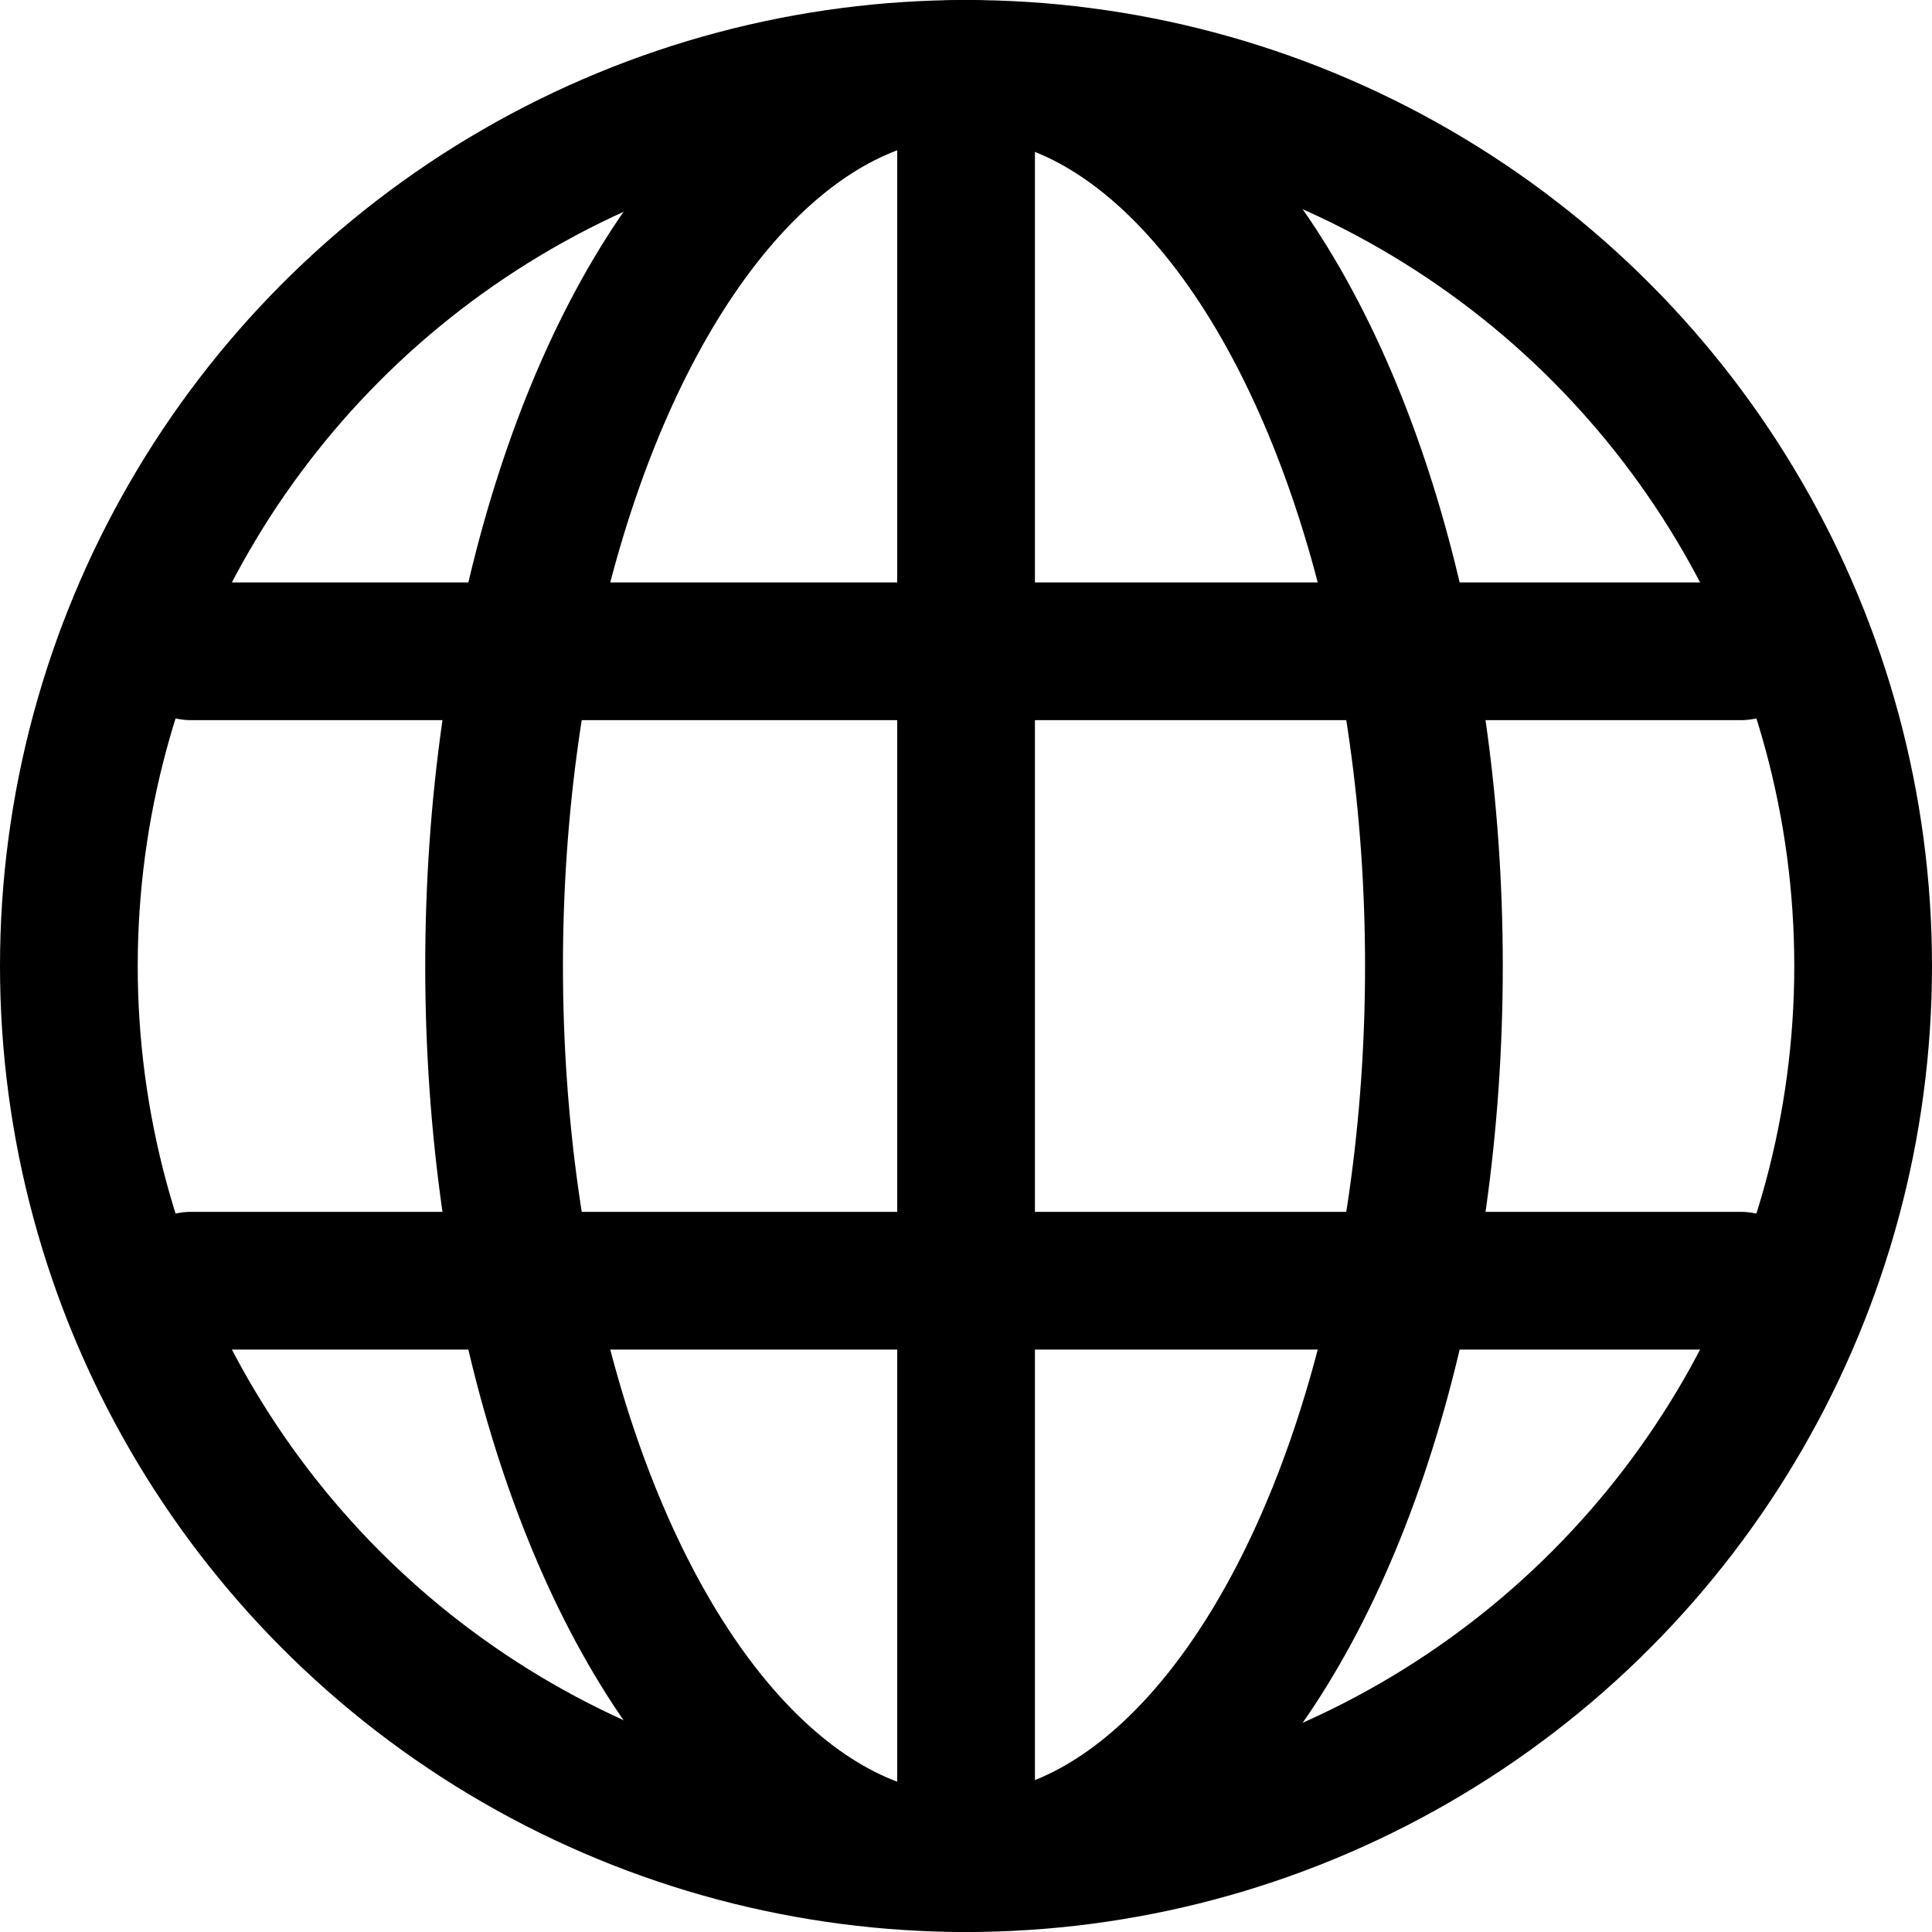
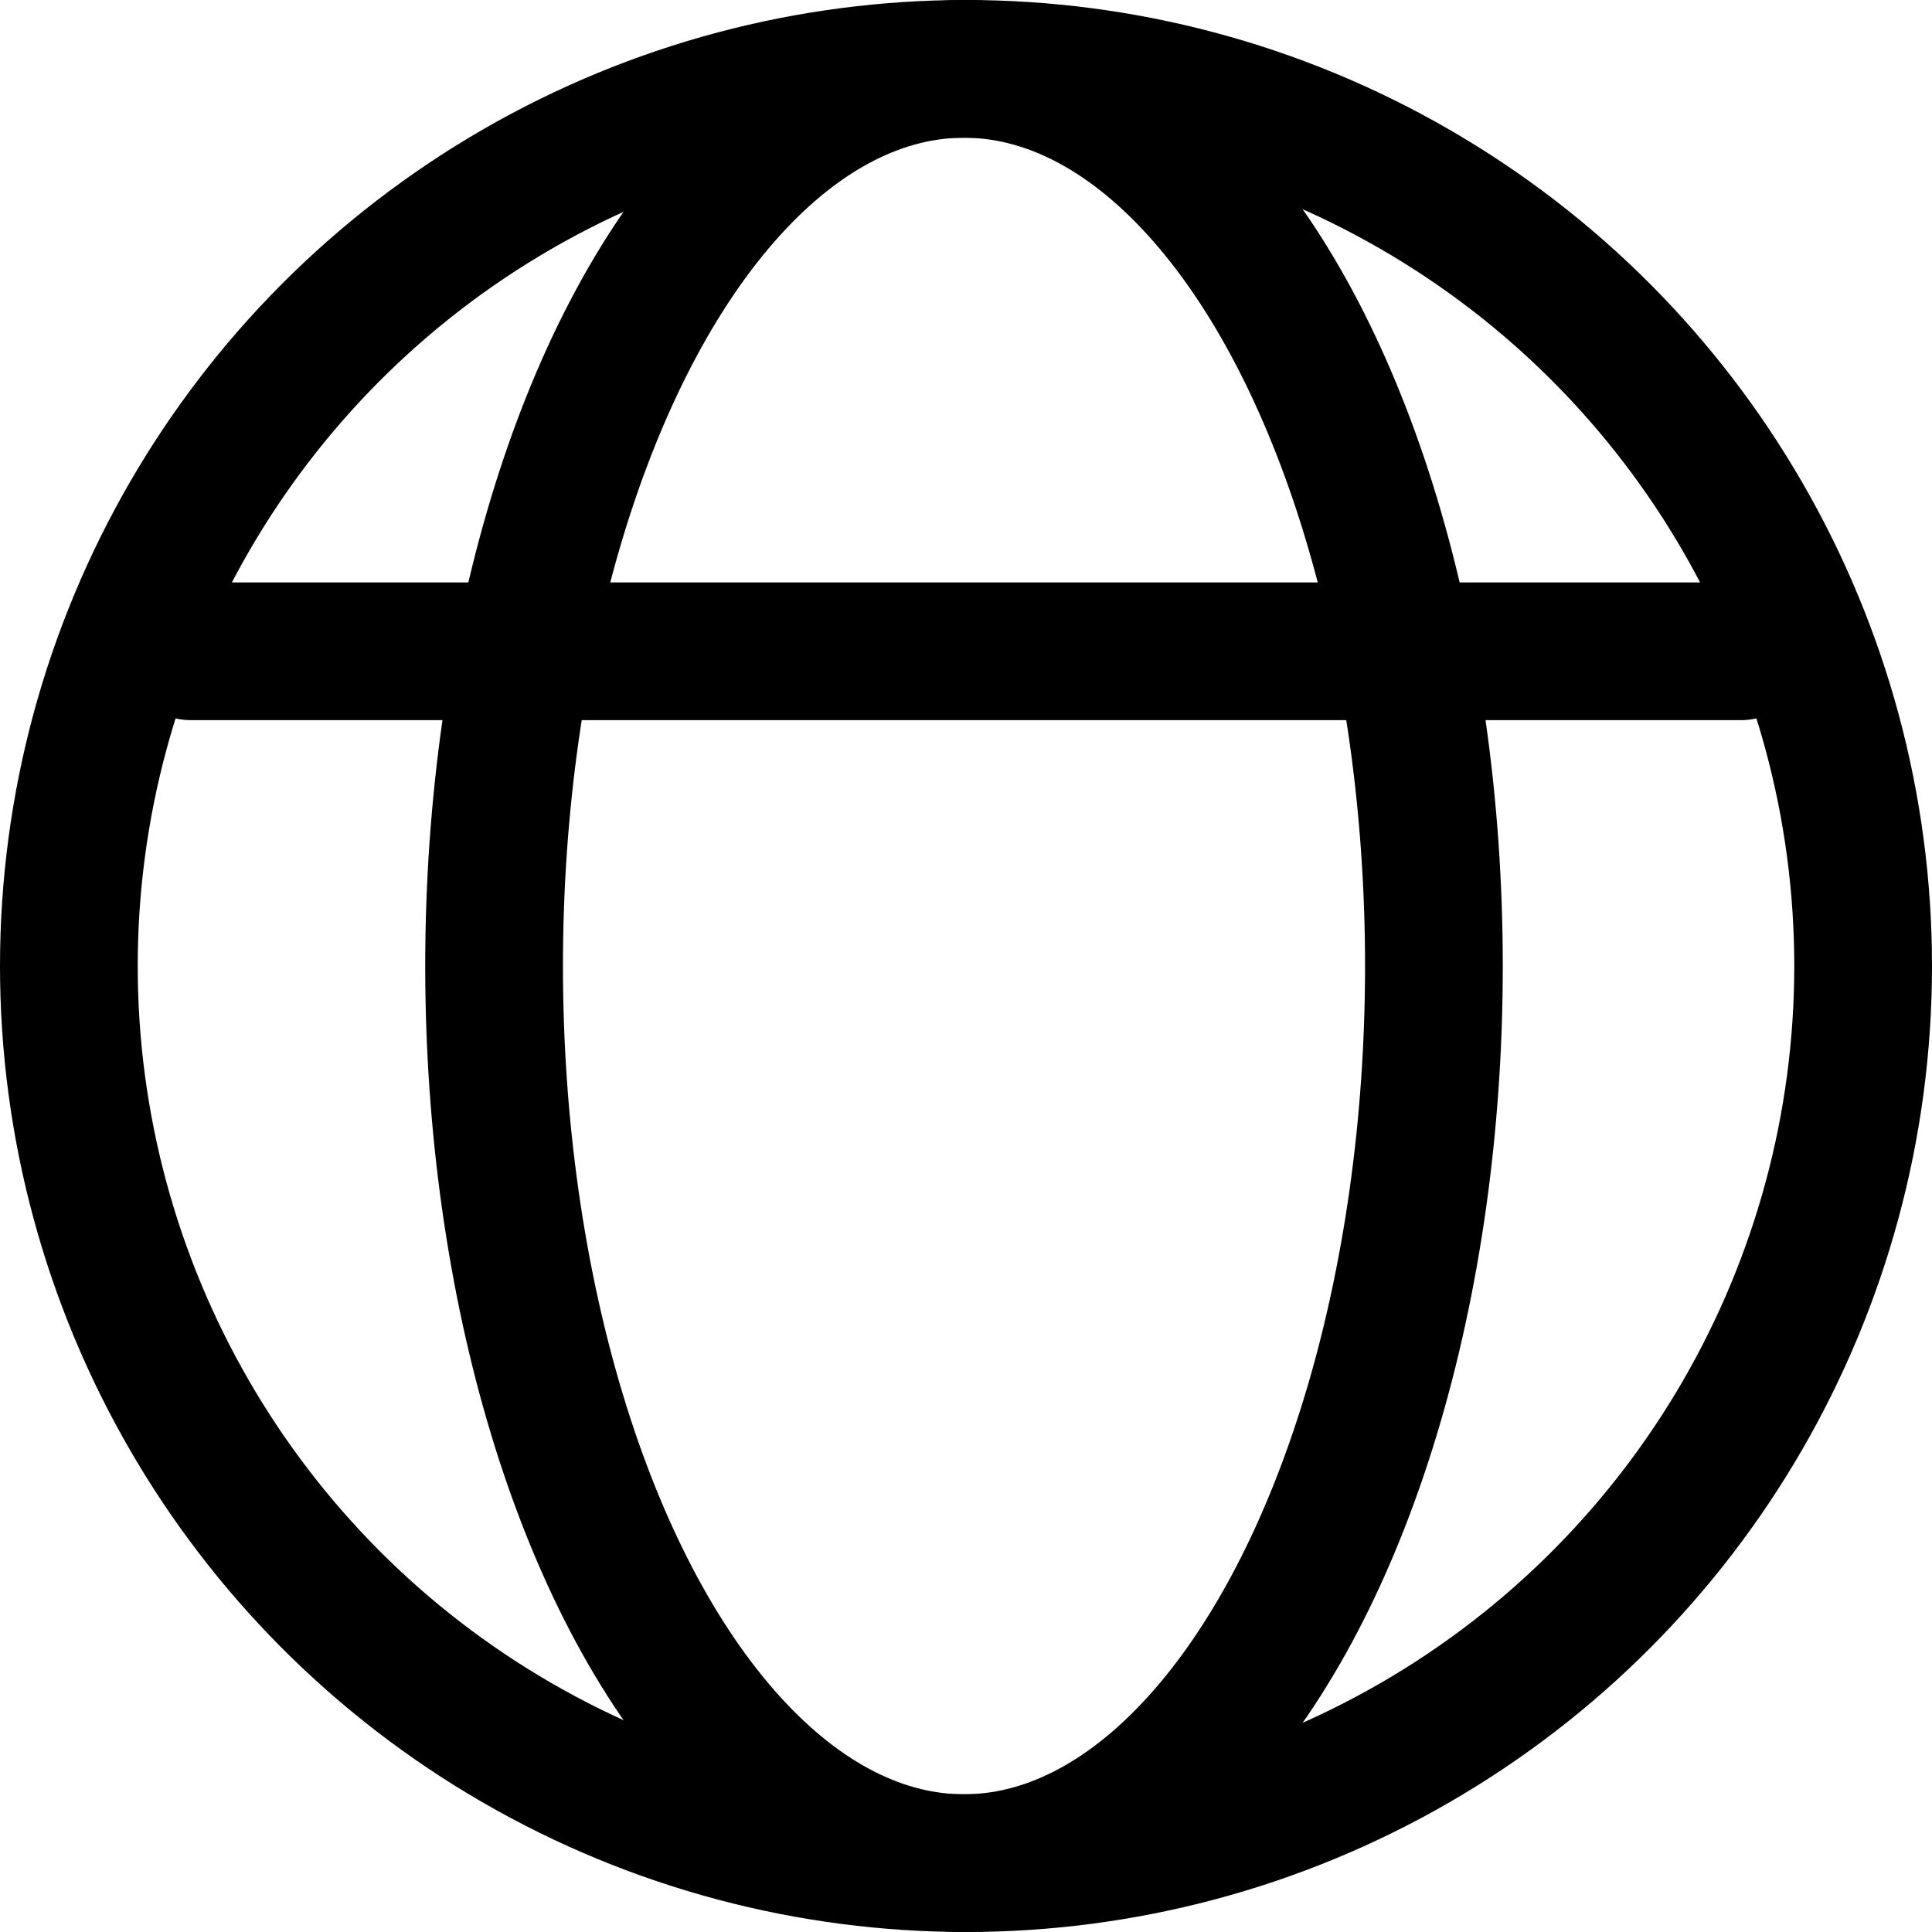
<svg xmlns="http://www.w3.org/2000/svg" width="28.056" height="28.056" viewBox="0 0 28.056 28.056">
  <g id="Group_8975" data-name="Group 8975" transform="translate(-549.561 -4760)">
    <circle id="Ellipse_187" data-name="Ellipse 187" cx="13.028" cy="13.028" r="13.028" transform="translate(550.561 4761)" fill="none" stroke="#000" stroke-linecap="round" stroke-linejoin="round" stroke-width="2" />
    <ellipse id="Ellipse_188" data-name="Ellipse 188" cx="6.824" cy="13.028" rx="6.824" ry="13.028" transform="translate(556.736 4761)" fill="none" stroke="#000" stroke-linecap="round" stroke-linejoin="round" stroke-width="2" />
-     <line id="Line_745" data-name="Line 745" y2="26.056" transform="translate(563.59 4761)" fill="none" stroke="#000" stroke-linecap="round" stroke-linejoin="round" stroke-width="2" />
    <line id="Line_746" data-name="Line 746" x2="22.505" transform="translate(552.336 4769.458)" fill="none" stroke="#000" stroke-linecap="round" stroke-linejoin="round" stroke-width="2" />
-     <line id="Line_747" data-name="Line 747" x2="22.505" transform="translate(552.336 4778.598)" fill="none" stroke="#000" stroke-linecap="round" stroke-linejoin="round" stroke-width="2" />
  </g>
</svg>